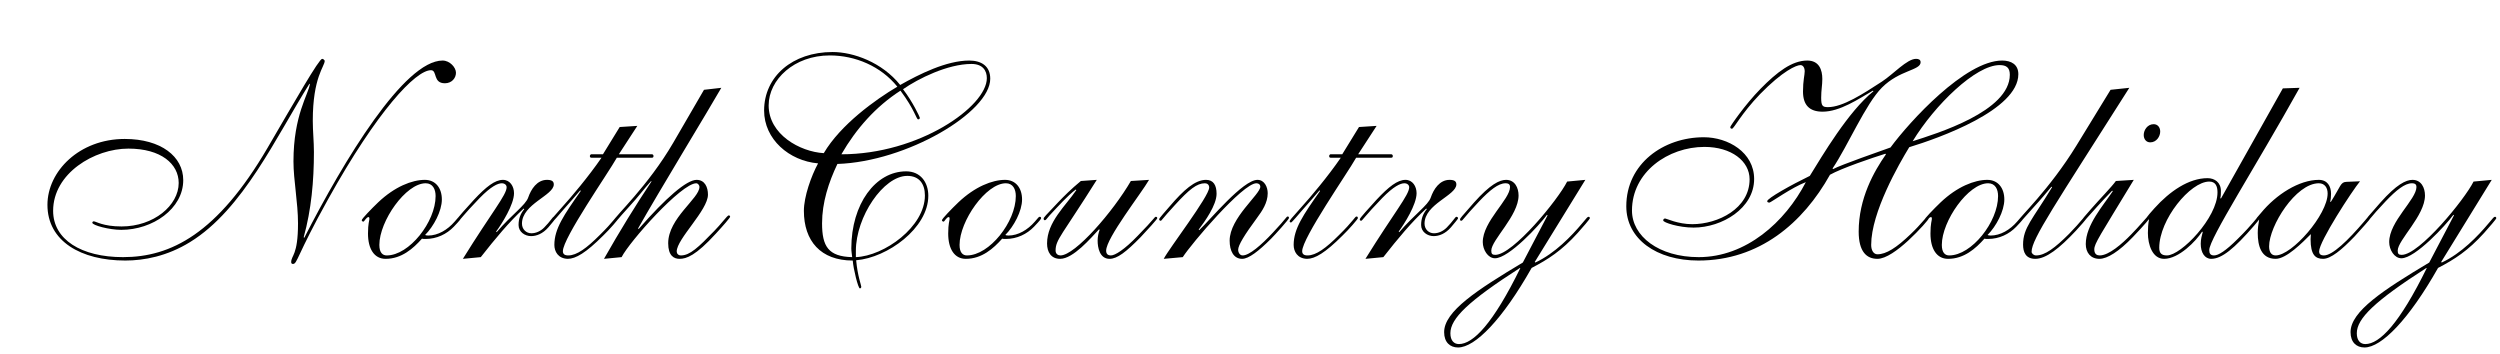
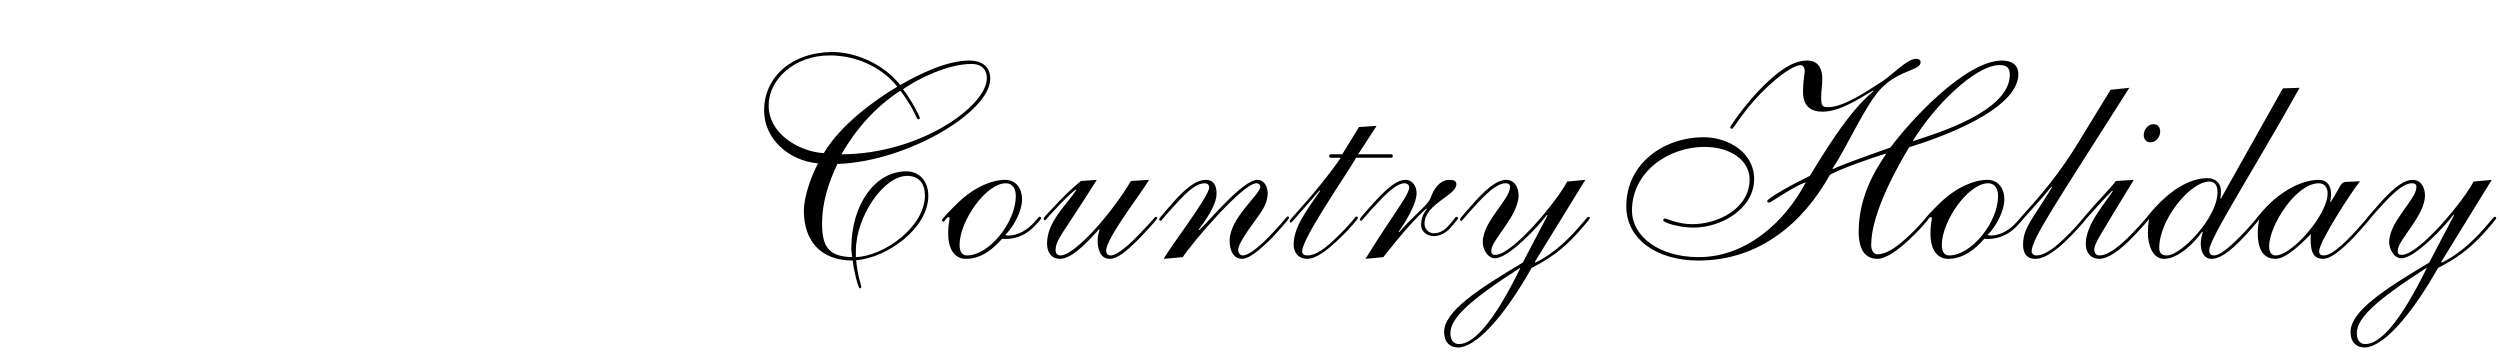
<svg xmlns="http://www.w3.org/2000/svg" fill="none" viewBox="0 0 396 56" height="56" width="396">
-   <path fill="black" d="M49.095 13.28H49.005C43.74 21.65 38.52 33.17 30.105 38.345C26.46 40.595 22.815 41.27 19.845 41.27C12.825 41.27 7.515 38.21 7.515 32.45C7.515 27.14 12.555 22.01 19.755 22.01C25.515 22.01 29.025 24.8 29.025 28.535C29.025 33.08 24.165 36.41 19.215 36.41C17.325 36.41 14.625 35.69 14.625 35.285C14.625 35.15 14.715 35.06 14.85 35.06C15.21 35.06 16.29 35.87 19.26 35.87C24.345 35.87 28.305 32.54 28.305 28.985C28.305 25.97 25.515 23.54 20.34 23.54C14.94 23.54 8.415 27.455 8.415 33.395C8.415 37.94 12.87 40.73 19.485 40.73C27.045 40.73 34.425 37.04 42.39 23.405C46.8 15.845 50.535 9.32 51.03 9.32C51.255 9.32 51.435 9.59 51.435 9.635C51.435 10.535 49.545 12.2 49.545 19.13C49.545 20.795 49.725 22.415 49.725 24.08C49.725 28.625 49.32 33.215 48.105 37.58L48.195 37.67C54.495 25.34 64.035 9.59 70.11 9.59C71.235 9.59 72.225 10.67 72.225 11.525C72.225 12.38 71.55 13.19 70.47 13.19C68.535 13.19 69.3 11.12 68.265 11.12C65.835 11.12 59.76 17.555 51.975 31.55C46.935 40.595 47.115 41.81 46.395 41.81C46.305 41.81 46.125 41.765 46.125 41.54C46.125 40.415 47.205 40.505 47.205 35.375C47.205 32.09 46.485 28.535 46.485 25.565C46.485 18.23 48.87 14.945 49.095 13.28ZM69.99 31.595C69.99 33.44 68.685 35.87 67.335 37.22C67.425 37.265 67.56 37.31 67.83 37.31C69.36 37.31 70.89 36.41 72.015 35.105C72.6 34.43 72.645 34.34 72.78 34.34C72.96 34.34 73.005 34.43 73.005 34.565C73.005 34.655 72.915 34.835 71.88 35.915C70.755 37.085 69.18 37.85 67.425 37.85C67.11 37.85 66.975 37.85 66.84 37.805C65.445 39.38 63.6 41 61.08 41C59.28 41 58.29 39.425 58.29 36.995C58.29 35.375 58.515 34.925 58.515 34.655C58.515 34.475 58.47 34.385 58.38 34.385C58.02 34.385 57.705 35.105 57.57 35.105C57.435 35.105 57.3 35.015 57.3 34.88C57.3 34.655 58.83 33.08 59.91 32.045C62.52 29.57 65.265 28.49 67.29 28.49C69 28.49 69.99 29.795 69.99 31.595ZM69 31.055C69 29.975 68.55 29.03 67.425 29.03C64.275 29.03 60.09 35.015 60.09 38.795C60.09 40.055 60.63 40.46 61.26 40.46C64.815 40.46 69 35.15 69 31.055ZM76.155 40.73L73.32 41C77.865 33.665 80.25 30.875 80.25 29.66C80.25 29.3 79.935 29.03 79.485 29.03C78.855 29.03 77.775 29.525 75.975 31.37C73.23 34.205 72.825 34.97 72.645 34.97C72.51 34.97 72.42 34.88 72.42 34.745C72.42 34.52 73.95 32.9 75.075 31.64C77.01 29.57 78.405 28.49 79.665 28.49C80.79 28.49 81.42 29.525 81.42 30.605C81.42 32.405 79.485 35.465 78.585 36.68L78.675 36.77C81.06 33.98 83.265 32.495 83.67 31.28C84.12 29.975 85.065 28.49 86.64 28.49C87.405 28.49 87.72 28.715 87.72 29.21C87.72 30.965 82.68 32.315 82.68 35.42C82.68 36.32 83.355 36.95 84.165 36.95C84.885 36.95 85.605 36.635 86.19 36.05C87.18 35.06 87.54 34.34 87.72 34.34C87.855 34.34 87.99 34.43 87.99 34.565C87.99 34.7 87.27 35.51 86.865 36.005C85.965 37.04 84.975 37.4 84.12 37.4C83.13 37.4 82.14 36.725 82.14 35.645C82.14 34.61 82.455 33.845 83.04 33.125L82.95 33.035C80.61 35.195 78.45 37.805 76.155 40.73ZM95.505 24.44L98.16 20.12L100.95 19.94L98.025 24.44H103.29C103.38 24.44 103.515 24.53 103.515 24.71C103.515 24.845 103.47 24.98 103.29 24.98H97.71C96.316 27.455 89.16 37.715 89.16 39.785C89.16 40.235 89.43 40.46 90.016 40.46C91.365 40.46 92.941 39.29 94.966 37.265C97.26 35.015 97.531 34.295 97.755 34.295C97.936 34.295 97.981 34.385 97.981 34.565C97.981 34.7 96.54 36.365 95.55 37.31C92.805 40.055 91.186 41 89.925 41C88.395 40.955 87.811 39.83 87.811 38.795C87.811 36.23 89.341 34.025 91.996 30.245L91.906 30.155C91.05 31.19 90.376 31.91 89.16 33.305C88.755 33.755 87.54 35.24 87.406 35.24C87.27 35.24 87.18 35.195 87.18 35.06C87.18 34.88 87.361 34.7 89.115 32.72C90.466 31.235 93.21 27.995 95.281 24.98H93.66C93.481 24.98 93.436 24.845 93.436 24.71C93.436 24.575 93.57 24.44 93.615 24.44H95.505ZM98.461 40.73L95.671 41C98.146 36.635 100.666 32.54 103.186 28.76L103.141 28.67C101.881 30.065 101.251 31.01 99.631 32.765C97.696 34.88 97.696 35.06 97.516 35.06C97.381 35.06 97.336 34.97 97.336 34.79C97.336 34.34 102.646 29.48 106.651 22.595L111.511 14.225L114.256 13.91C112.546 16.925 104.266 30.515 101.071 36.185L101.161 36.275C105.481 31.325 108.766 28.49 110.341 28.49C111.646 28.49 112.141 29.66 112.141 30.83C112.141 33.305 107.191 37.85 107.191 39.83C107.191 40.145 107.416 40.46 107.866 40.46C109.261 40.46 110.611 39.2 113.131 36.59C114.166 35.555 115.201 34.115 115.426 34.115C115.561 34.115 115.651 34.205 115.651 34.34C115.651 34.475 114.571 35.735 113.401 36.995C110.206 40.505 108.721 41 107.641 41C106.741 41 105.841 40.505 105.841 38.525C105.841 34.565 110.791 31.415 110.791 29.615C110.791 29.3 110.521 29.03 110.296 29.03C107.911 29.03 99.721 38.255 98.461 40.73Z" />
-   <path fill="black" d="M156.855 12.47C156.855 17.78 143.625 25.61 132.645 25.97C131.25 28.895 130.215 32.09 130.215 35.375C130.215 39.02 131.205 40.64 134.985 40.73C134.94 40.235 134.85 39.83 134.85 39.335C134.85 32.315 138.675 27.14 143.535 27.14C145.785 27.14 147.045 28.85 147.045 31.01C147.045 36.14 140.565 40.82 135.615 41.225C135.84 43.7 136.425 45.185 136.425 45.41C136.425 45.59 136.335 45.68 136.2 45.68C135.93 45.68 135.165 42.575 135.075 41.27C129.99 41.27 127.335 38.165 127.335 33.395C127.335 31.145 128.505 27.86 129.585 25.88C124.995 25.475 121.035 22.055 121.035 17.51C121.035 12.11 125.535 8.24 131.88 8.24C135.165 8.24 139.71 9.86 142.59 13.46C145.605 11.75 149.925 9.59 153.525 9.59C155.415 9.59 156.855 10.445 156.855 12.47ZM131.43 8.78C125.805 8.78 121.755 12.605 121.755 16.7C121.755 21.29 126.705 24.035 130.485 24.26C133.14 19.76 138.63 15.8 142.14 13.73C139.53 10.49 135.48 8.78 131.43 8.78ZM153.885 10.13C150.105 10.13 145.425 12.47 143.04 14.135C144.57 16.115 145.695 18.545 145.695 18.635C145.695 18.815 145.65 18.905 145.425 18.905C145.155 18.905 144.885 17.375 142.635 14.36C138.72 16.88 135.615 20.39 133.275 24.44C145.56 24.44 156.315 16.88 156.315 12.38C156.315 11.21 155.685 10.13 153.885 10.13ZM146.505 30.965C146.505 29.12 145.605 27.86 143.715 27.86C139.935 27.86 135.57 34.34 135.57 39.74V40.73C140.07 40.55 146.505 35.915 146.505 30.965ZM161.895 31.595C161.895 33.44 160.59 35.87 159.24 37.22C159.33 37.265 159.465 37.31 159.735 37.31C161.265 37.31 162.795 36.41 163.92 35.105C164.505 34.43 164.55 34.34 164.685 34.34C164.865 34.34 164.91 34.43 164.91 34.565C164.91 34.655 164.82 34.835 163.785 35.915C162.66 37.085 161.085 37.85 159.33 37.85C159.015 37.85 158.88 37.85 158.745 37.805C157.35 39.38 155.505 41 152.985 41C151.185 41 150.195 39.425 150.195 36.995C150.195 35.375 150.42 34.925 150.42 34.655C150.42 34.475 150.375 34.385 150.285 34.385C149.925 34.385 149.61 35.105 149.475 35.105C149.34 35.105 149.205 35.015 149.205 34.88C149.205 34.655 150.735 33.08 151.815 32.045C154.425 29.57 157.17 28.49 159.195 28.49C160.905 28.49 161.895 29.795 161.895 31.595ZM160.905 31.055C160.905 29.975 160.455 29.03 159.33 29.03C156.18 29.03 151.995 35.015 151.995 38.795C151.995 40.055 152.535 40.46 153.165 40.46C156.72 40.46 160.905 35.15 160.905 31.055ZM171.21 28.67L173.73 28.49C168.195 37.31 167.205 37.94 167.205 39.695C167.205 40.235 167.61 40.46 167.97 40.46C170.31 40.46 176.34 33.485 179.13 28.67L182.01 28.49C180.795 30.605 175.215 37.715 175.215 39.695C175.215 40.19 175.44 40.46 175.98 40.46C176.61 40.46 178.095 39.56 180.21 37.355C182.91 34.61 182.865 34.34 183.09 34.34C183.225 34.34 183.315 34.43 183.315 34.565C183.315 34.7 181.65 36.545 180.66 37.58C178.365 39.92 176.97 41 175.755 41C174.18 41 173.865 39.2 173.865 38.12C173.865 37.49 174 36.905 174.18 36.41L174.09 36.32C172.785 37.715 169.995 41 167.925 41C166.485 41 165.855 39.92 165.855 38.57C165.855 35.15 168.78 32.63 170.49 30.11L170.4 30.02C169.095 31.01 167.61 32.675 166.26 34.115C165.675 34.79 165.675 34.88 165.495 34.88C165.36 34.88 165.315 34.79 165.315 34.61C165.315 34.475 165.54 34.205 167.61 32.045C168.51 31.1 169.68 29.93 171.21 28.67ZM187.35 40.73L184.335 41C185.19 39.335 191.535 31.1 191.535 29.705C191.535 29.255 191.22 29.03 190.86 29.03C189.6 29.03 188.385 29.975 186.09 32.495C183.975 34.79 184.02 34.97 183.84 34.97C183.705 34.97 183.615 34.88 183.615 34.7C183.615 34.565 184.74 33.305 185.325 32.63C187.485 30.11 189.285 28.49 191.04 28.49C192.21 28.49 192.705 29.345 192.705 30.695C192.705 32.495 190.86 35.06 189.87 36.365L189.96 36.455C191.715 34.79 196.89 28.49 199.185 28.49C200.31 28.49 200.805 29.66 200.805 30.605C200.805 32.135 199.905 33.44 199.14 34.475C197.115 37.22 196.125 38.84 196.125 39.56C196.125 40.01 196.395 40.46 196.845 40.46C197.88 40.46 199.77 38.84 201.615 36.86C203.91 34.43 203.73 34.295 204 34.295C204.135 34.295 204.18 34.43 204.18 34.52C204.18 34.745 201.93 37.22 201.345 37.805C199.365 39.785 197.79 41 196.755 41C195.405 41 194.775 39.74 194.775 38.12C194.775 34.52 199.635 30.785 199.635 29.57C199.635 29.255 199.41 29.03 199.005 29.03C196.845 29.03 188.7 38.615 187.35 40.73ZM212.61 24.44L215.265 20.12L218.055 19.94L215.13 24.44H220.395C220.485 24.44 220.62 24.53 220.62 24.71C220.62 24.845 220.575 24.98 220.395 24.98H214.815C213.42 27.455 206.265 37.715 206.265 39.785C206.265 40.235 206.535 40.46 207.12 40.46C208.47 40.46 210.045 39.29 212.07 37.265C214.365 35.015 214.635 34.295 214.86 34.295C215.04 34.295 215.085 34.385 215.085 34.565C215.085 34.7 213.645 36.365 212.655 37.31C209.91 40.055 208.29 41 207.03 41C205.5 40.955 204.915 39.83 204.915 38.795C204.915 36.23 206.445 34.025 209.1 30.245L209.01 30.155C208.155 31.19 207.48 31.91 206.265 33.305C205.86 33.755 204.645 35.24 204.51 35.24C204.375 35.24 204.285 35.195 204.285 35.06C204.285 34.88 204.465 34.7 206.22 32.72C207.57 31.235 210.315 27.995 212.385 24.98H210.765C210.585 24.98 210.54 24.845 210.54 24.71C210.54 24.575 210.675 24.44 210.72 24.44H212.61ZM219.121 40.73L216.286 41C220.831 33.665 223.216 30.875 223.216 29.66C223.216 29.3 222.901 29.03 222.451 29.03C221.821 29.03 220.741 29.525 218.941 31.37C216.196 34.205 215.791 34.97 215.611 34.97C215.476 34.97 215.386 34.88 215.386 34.745C215.386 34.52 216.916 32.9 218.041 31.64C219.976 29.57 221.371 28.49 222.631 28.49C223.756 28.49 224.386 29.525 224.386 30.605C224.386 32.405 222.451 35.465 221.551 36.68L221.641 36.77C224.026 33.98 226.231 32.495 226.636 31.28C227.086 29.975 228.031 28.49 229.606 28.49C230.371 28.49 230.686 28.715 230.686 29.21C230.686 30.965 225.646 32.315 225.646 35.42C225.646 36.32 226.321 36.95 227.131 36.95C227.851 36.95 228.571 36.635 229.156 36.05C230.146 35.06 230.506 34.34 230.686 34.34C230.821 34.34 230.956 34.43 230.956 34.565C230.956 34.7 230.236 35.51 229.831 36.005C228.931 37.04 227.941 37.4 227.086 37.4C226.096 37.4 225.106 36.725 225.106 35.645C225.106 34.61 225.421 33.845 226.006 33.125L225.916 33.035C223.576 35.195 221.416 37.805 219.121 40.73ZM248.236 28.76L251.116 28.49L243.106 41.495L243.196 41.585C246.301 40.145 248.956 37.355 250.576 35.42C251.431 34.43 251.431 34.34 251.656 34.34C251.746 34.34 251.836 34.43 251.836 34.565C251.836 34.7 250.666 36.05 249.901 36.905C247.381 39.695 245.221 41.09 242.611 42.44C237.976 50.63 233.656 55.04 230.956 55.04C229.696 55.04 228.751 54.23 228.751 52.61C228.751 49.325 233.926 45.95 241.216 41.585L245.131 34.115L245.041 34.025C243.871 35.645 239.011 40.91 236.806 40.91C235.681 40.91 234.871 39.56 234.871 38.345C234.871 35.06 239.191 31.595 239.191 29.615C239.191 29.255 239.011 29.03 238.471 29.03C237.346 29.03 235.996 30.11 234.286 31.91C231.721 34.61 231.721 34.97 231.451 34.97C231.316 34.97 231.271 34.88 231.271 34.745C231.271 34.61 231.406 34.43 233.476 32.09C236.041 29.21 237.526 28.49 238.561 28.49C239.956 28.49 240.541 29.75 240.541 30.965C240.541 34.16 236.221 38.03 236.221 39.695C236.221 40.19 236.356 40.37 236.851 40.37C239.641 40.37 246.796 31.64 248.236 28.76ZM240.856 42.53L240.766 42.44C232.576 47.705 229.741 50.45 229.741 52.79C229.741 53.96 230.326 54.5 231.091 54.5C233.341 54.5 236.491 51.305 240.856 42.395V42.53Z" />
+   <path fill="black" d="M156.855 12.47C156.855 17.78 143.625 25.61 132.645 25.97C131.25 28.895 130.215 32.09 130.215 35.375C130.215 39.02 131.205 40.64 134.985 40.73C134.94 40.235 134.85 39.83 134.85 39.335C134.85 32.315 138.675 27.14 143.535 27.14C145.785 27.14 147.045 28.85 147.045 31.01C147.045 36.14 140.565 40.82 135.615 41.225C135.84 43.7 136.425 45.185 136.425 45.41C136.425 45.59 136.335 45.68 136.2 45.68C135.93 45.68 135.165 42.575 135.075 41.27C129.99 41.27 127.335 38.165 127.335 33.395C127.335 31.145 128.505 27.86 129.585 25.88C124.995 25.475 121.035 22.055 121.035 17.51C121.035 12.11 125.535 8.24 131.88 8.24C135.165 8.24 139.71 9.86 142.59 13.46C145.605 11.75 149.925 9.59 153.525 9.59C155.415 9.59 156.855 10.445 156.855 12.47ZM131.43 8.78C125.805 8.78 121.755 12.605 121.755 16.7C121.755 21.29 126.705 24.035 130.485 24.26C133.14 19.76 138.63 15.8 142.14 13.73C139.53 10.49 135.48 8.78 131.43 8.78ZM153.885 10.13C150.105 10.13 145.425 12.47 143.04 14.135C144.57 16.115 145.695 18.545 145.695 18.635C145.695 18.815 145.65 18.905 145.425 18.905C145.155 18.905 144.885 17.375 142.635 14.36C138.72 16.88 135.615 20.39 133.275 24.44C145.56 24.44 156.315 16.88 156.315 12.38C156.315 11.21 155.685 10.13 153.885 10.13ZM146.505 30.965C146.505 29.12 145.605 27.86 143.715 27.86C139.935 27.86 135.57 34.34 135.57 39.74V40.73C140.07 40.55 146.505 35.915 146.505 30.965ZM161.895 31.595C161.895 33.44 160.59 35.87 159.24 37.22C159.33 37.265 159.465 37.31 159.735 37.31C161.265 37.31 162.795 36.41 163.92 35.105C164.505 34.43 164.55 34.34 164.685 34.34C164.865 34.34 164.91 34.43 164.91 34.565C164.91 34.655 164.82 34.835 163.785 35.915C162.66 37.085 161.085 37.85 159.33 37.85C159.015 37.85 158.88 37.85 158.745 37.805C157.35 39.38 155.505 41 152.985 41C151.185 41 150.195 39.425 150.195 36.995C150.195 35.375 150.42 34.925 150.42 34.655C150.42 34.475 150.375 34.385 150.285 34.385C149.925 34.385 149.61 35.105 149.475 35.105C149.34 35.105 149.205 35.015 149.205 34.88C149.205 34.655 150.735 33.08 151.815 32.045C154.425 29.57 157.17 28.49 159.195 28.49C160.905 28.49 161.895 29.795 161.895 31.595ZM160.905 31.055C160.905 29.975 160.455 29.03 159.33 29.03C156.18 29.03 151.995 35.015 151.995 38.795C151.995 40.055 152.535 40.46 153.165 40.46C156.72 40.46 160.905 35.15 160.905 31.055ZM171.21 28.67L173.73 28.49C168.195 37.31 167.205 37.94 167.205 39.695C167.205 40.235 167.61 40.46 167.97 40.46C170.31 40.46 176.34 33.485 179.13 28.67L182.01 28.49C180.795 30.605 175.215 37.715 175.215 39.695C175.215 40.19 175.44 40.46 175.98 40.46C176.61 40.46 178.095 39.56 180.21 37.355C182.91 34.61 182.865 34.34 183.09 34.34C183.225 34.34 183.315 34.43 183.315 34.565C183.315 34.7 181.65 36.545 180.66 37.58C178.365 39.92 176.97 41 175.755 41C174.18 41 173.865 39.2 173.865 38.12C173.865 37.49 174 36.905 174.18 36.41L174.09 36.32C172.785 37.715 169.995 41 167.925 41C166.485 41 165.855 39.92 165.855 38.57C165.855 35.15 168.78 32.63 170.49 30.11L170.4 30.02C169.095 31.01 167.61 32.675 166.26 34.115C165.675 34.79 165.675 34.88 165.495 34.88C165.36 34.88 165.315 34.79 165.315 34.61C165.315 34.475 165.54 34.205 167.61 32.045C168.51 31.1 169.68 29.93 171.21 28.67ZM187.35 40.73L184.335 41C185.19 39.335 191.535 31.1 191.535 29.705C191.535 29.255 191.22 29.03 190.86 29.03C189.6 29.03 188.385 29.975 186.09 32.495C183.975 34.79 184.02 34.97 183.84 34.97C183.705 34.97 183.615 34.88 183.615 34.7C183.615 34.565 184.74 33.305 185.325 32.63C187.485 30.11 189.285 28.49 191.04 28.49C192.21 28.49 192.705 29.345 192.705 30.695C192.705 32.495 190.86 35.06 189.87 36.365L189.96 36.455C191.715 34.79 196.89 28.49 199.185 28.49C200.31 28.49 200.805 29.66 200.805 30.605C200.805 32.135 199.905 33.44 199.14 34.475C197.115 37.22 196.125 38.84 196.125 39.56C196.125 40.01 196.395 40.46 196.845 40.46C197.88 40.46 199.77 38.84 201.615 36.86C203.91 34.43 203.73 34.295 204 34.295C204.135 34.295 204.18 34.43 204.18 34.52C204.18 34.745 201.93 37.22 201.345 37.805C199.365 39.785 197.79 41 196.755 41C195.405 41 194.775 39.74 194.775 38.12C194.775 34.52 199.635 30.785 199.635 29.57C199.635 29.255 199.41 29.03 199.005 29.03C196.845 29.03 188.7 38.615 187.35 40.73ZM212.61 24.44L215.265 20.12L218.055 19.94L215.13 24.44H220.395C220.485 24.44 220.62 24.53 220.62 24.71C220.62 24.845 220.575 24.98 220.395 24.98H214.815C213.42 27.455 206.265 37.715 206.265 39.785C206.265 40.235 206.535 40.46 207.12 40.46C208.47 40.46 210.045 39.29 212.07 37.265C214.365 35.015 214.635 34.295 214.86 34.295C215.04 34.295 215.085 34.385 215.085 34.565C215.085 34.7 213.645 36.365 212.655 37.31C209.91 40.055 208.29 41 207.03 41C205.5 40.955 204.915 39.83 204.915 38.795C204.915 36.23 206.445 34.025 209.1 30.245L209.01 30.155C208.155 31.19 207.48 31.91 206.265 33.305C205.86 33.755 204.645 35.24 204.51 35.24C204.375 35.24 204.285 35.195 204.285 35.06C204.285 34.88 204.465 34.7 206.22 32.72C207.57 31.235 210.315 27.995 212.385 24.98H210.765C210.585 24.98 210.54 24.845 210.54 24.71C210.54 24.575 210.675 24.44 210.72 24.44ZM219.121 40.73L216.286 41C220.831 33.665 223.216 30.875 223.216 29.66C223.216 29.3 222.901 29.03 222.451 29.03C221.821 29.03 220.741 29.525 218.941 31.37C216.196 34.205 215.791 34.97 215.611 34.97C215.476 34.97 215.386 34.88 215.386 34.745C215.386 34.52 216.916 32.9 218.041 31.64C219.976 29.57 221.371 28.49 222.631 28.49C223.756 28.49 224.386 29.525 224.386 30.605C224.386 32.405 222.451 35.465 221.551 36.68L221.641 36.77C224.026 33.98 226.231 32.495 226.636 31.28C227.086 29.975 228.031 28.49 229.606 28.49C230.371 28.49 230.686 28.715 230.686 29.21C230.686 30.965 225.646 32.315 225.646 35.42C225.646 36.32 226.321 36.95 227.131 36.95C227.851 36.95 228.571 36.635 229.156 36.05C230.146 35.06 230.506 34.34 230.686 34.34C230.821 34.34 230.956 34.43 230.956 34.565C230.956 34.7 230.236 35.51 229.831 36.005C228.931 37.04 227.941 37.4 227.086 37.4C226.096 37.4 225.106 36.725 225.106 35.645C225.106 34.61 225.421 33.845 226.006 33.125L225.916 33.035C223.576 35.195 221.416 37.805 219.121 40.73ZM248.236 28.76L251.116 28.49L243.106 41.495L243.196 41.585C246.301 40.145 248.956 37.355 250.576 35.42C251.431 34.43 251.431 34.34 251.656 34.34C251.746 34.34 251.836 34.43 251.836 34.565C251.836 34.7 250.666 36.05 249.901 36.905C247.381 39.695 245.221 41.09 242.611 42.44C237.976 50.63 233.656 55.04 230.956 55.04C229.696 55.04 228.751 54.23 228.751 52.61C228.751 49.325 233.926 45.95 241.216 41.585L245.131 34.115L245.041 34.025C243.871 35.645 239.011 40.91 236.806 40.91C235.681 40.91 234.871 39.56 234.871 38.345C234.871 35.06 239.191 31.595 239.191 29.615C239.191 29.255 239.011 29.03 238.471 29.03C237.346 29.03 235.996 30.11 234.286 31.91C231.721 34.61 231.721 34.97 231.451 34.97C231.316 34.97 231.271 34.88 231.271 34.745C231.271 34.61 231.406 34.43 233.476 32.09C236.041 29.21 237.526 28.49 238.561 28.49C239.956 28.49 240.541 29.75 240.541 30.965C240.541 34.16 236.221 38.03 236.221 39.695C236.221 40.19 236.356 40.37 236.851 40.37C239.641 40.37 246.796 31.64 248.236 28.76ZM240.856 42.53L240.766 42.44C232.576 47.705 229.741 50.45 229.741 52.79C229.741 53.96 230.326 54.5 231.091 54.5C233.341 54.5 236.491 51.305 240.856 42.395V42.53Z" />
  <path fill="black" d="M318.355 11.84C318.355 10.715 317.815 10.31 316.735 10.31C312.955 10.31 306.475 16.61 302.965 22.37C306.745 21.155 318.355 17.645 318.355 11.84ZM290.275 26.69L290.365 26.78C291.625 26.105 297.835 23.945 299.455 23.36C302.47 19.265 311.29 9.59 317.14 9.59C318.58 9.59 319.705 10.22 319.705 11.75C319.705 17.42 307.15 21.875 302.425 23.315C300.805 25.97 296.395 33.62 296.395 38.795C296.395 39.695 296.8 40.28 297.385 40.28C298.78 40.28 300.4 39.245 302.65 37.085C304.45 35.375 305.08 34.34 305.305 34.34C305.44 34.34 305.53 34.43 305.53 34.565C305.53 34.745 304.045 36.455 302.245 38.12C300.625 39.605 298.735 41 297.385 41C295.675 41 294.415 39.875 294.415 36.68C294.415 31.415 296.845 27.14 298.735 24.44L298.645 24.35C296.485 25.025 291.715 26.645 289.87 27.68C285.595 35.33 278.665 41.27 269.035 41.27C262.375 41.27 257.605 37.85 257.605 32.675C257.605 25.925 263.5 21.74 269.89 21.74C273.715 21.74 277.855 24.125 277.855 28.355C277.855 32.99 272.77 36.05 268.27 36.05C265.885 36.05 263.455 35.24 263.455 34.925C263.455 34.7 263.59 34.61 263.77 34.61C263.95 34.61 265.795 35.51 268.045 35.51C272.14 35.51 277.135 33.035 277.135 28.4C277.135 25.52 274.255 23.27 269.98 23.27C264.265 23.27 258.505 27.23 258.505 33.35C258.505 37.4 262.735 40.73 269.08 40.73C276.55 40.73 282.76 35.195 286.045 28.85C283.885 29.66 280.465 32.09 280.285 32.09C280.105 32.09 279.925 32.045 279.925 31.865C279.925 31.415 283.795 29.255 286.675 27.86C288.655 24.665 292.75 17.69 296.755 14.45L296.665 14.36C294.415 15.665 291.445 17.69 288.7 17.69C286.585 17.69 285.595 16.61 285.595 14.495C285.595 12.74 285.865 11.885 285.865 11.3C285.865 10.715 285.595 10.31 285.19 10.31C284.56 10.31 282.4 11.21 278.8 14.9C275.74 18.095 274.66 20.39 274.345 20.39C274.165 20.39 274.075 20.3 274.075 20.12C274.075 19.985 276.37 16.61 278.89 14.045C281.455 11.435 283.84 9.59 286.27 9.59C288.16 9.59 288.655 11.075 288.655 12.515C288.655 13.55 288.475 14.225 288.475 15.485C288.475 16.79 288.7 16.97 289.555 16.97C291.895 16.97 295.135 14.855 298.105 12.92C299.905 11.75 302.065 9.32 303.505 9.32C303.91 9.32 304.225 9.455 304.225 9.86C304.225 11.165 300.895 11.075 298.105 13.865C295.495 16.475 292.705 23.09 290.275 26.69ZM317.485 31.595C317.485 33.44 316.18 35.87 314.83 37.22C314.92 37.265 315.055 37.31 315.325 37.31C316.855 37.31 318.385 36.41 319.51 35.105C320.095 34.43 320.14 34.34 320.275 34.34C320.455 34.34 320.5 34.43 320.5 34.565C320.5 34.655 320.41 34.835 319.375 35.915C318.25 37.085 316.675 37.85 314.92 37.85C314.605 37.85 314.47 37.85 314.335 37.805C312.94 39.38 311.095 41 308.575 41C306.775 41 305.785 39.425 305.785 36.995C305.785 35.375 306.01 34.925 306.01 34.655C306.01 34.475 305.965 34.385 305.875 34.385C305.515 34.385 305.2 35.105 305.065 35.105C304.93 35.105 304.795 35.015 304.795 34.88C304.795 34.655 306.325 33.08 307.405 32.045C310.015 29.57 312.76 28.49 314.785 28.49C316.495 28.49 317.485 29.795 317.485 31.595ZM316.495 31.055C316.495 29.975 316.045 29.03 314.92 29.03C311.77 29.03 307.585 35.015 307.585 38.795C307.585 40.055 308.125 40.46 308.755 40.46C312.31 40.46 316.495 35.15 316.495 31.055ZM334.315 14.225L337.285 13.91C325.585 32.36 321.805 37.85 321.805 39.875C321.805 40.145 322.12 40.46 322.525 40.46C323.92 40.46 325.495 39.29 327.745 37.04C329.77 34.97 330.085 34.295 330.31 34.295C330.49 34.295 330.535 34.43 330.535 34.52C330.535 34.655 329.455 35.87 328.825 36.545C326.215 39.335 324.1 41 322.39 41C320.86 41 320.455 39.92 320.455 38.75C320.455 36.05 321.94 34.79 325.045 29.66L324.955 29.57C324.19 30.47 323.47 31.37 321.985 32.99C320.275 34.88 320.095 35.195 319.87 35.195C319.735 35.195 319.69 35.06 319.69 34.97C319.69 34.61 324.64 30.02 328.915 23.045L334.315 14.225ZM335.156 28.67L337.991 28.49C332.591 37.4 331.736 38.57 331.736 39.515C331.736 40.28 332.186 40.46 332.591 40.46C334.031 40.46 336.101 38.66 337.586 37.13C338.756 35.96 340.241 34.16 340.331 34.16C340.466 34.16 340.601 34.205 340.601 34.385C340.601 34.52 339.746 35.555 337.856 37.535C335.651 39.83 333.806 41 332.546 41C331.151 41 330.386 40.01 330.386 38.66C330.386 35.645 333.131 32.585 334.661 30.29L334.571 30.2C334.031 30.74 332.906 31.91 330.746 34.34C330.296 34.88 330.251 34.925 330.116 34.925C329.981 34.925 329.936 34.79 329.936 34.655C329.936 34.565 330.116 34.385 331.286 33.035C332.456 31.685 334.481 29.615 335.156 28.67ZM339.566 21.38C339.566 20.615 340.151 19.67 341.141 19.67C341.771 19.67 342.176 20.165 342.176 20.84C342.176 21.605 341.591 22.55 340.601 22.55C339.971 22.55 339.566 22.055 339.566 21.38ZM351.251 30.47C351.251 29.48 350.936 28.76 349.946 28.76C346.931 28.76 342.026 34.79 342.026 39.245C342.026 40.1 342.386 40.46 343.241 40.46C345.491 40.46 351.251 34.475 351.251 30.47ZM351.791 31.46L361.601 14L364.256 13.91C357.236 26.51 349.946 37.805 349.946 39.605C349.946 40.145 350.126 40.46 350.711 40.46C351.386 40.46 352.556 39.74 354.446 37.85C356.831 35.51 357.596 34.295 357.731 34.295C357.866 34.295 358.001 34.385 358.001 34.475C358.001 34.61 357.641 35.06 357.056 35.735C353.906 39.38 351.926 41 350.261 41C349.226 41 348.596 40.01 348.596 38.615C348.596 37.895 348.776 37.265 348.911 36.77L348.821 36.68C347.831 38.21 345.131 41 342.791 41C340.946 41 340.226 38.75 340.226 36.905C340.226 36.23 340.271 35.42 340.406 34.745C340.316 34.745 340.181 34.97 340.136 34.97C340.046 34.97 339.911 34.88 339.911 34.7C339.911 34.655 339.911 34.475 341.261 32.99C343.691 30.29 346.706 28.22 349.676 28.22C350.801 28.22 351.791 28.895 351.791 30.245C351.791 30.65 351.791 31.055 351.701 31.37L351.791 31.46ZM371.667 28.805L373.827 28.715C372.567 30.245 367.347 38.255 367.347 39.83C367.347 40.19 367.527 40.46 368.112 40.46C369.462 40.46 371.892 38.12 374.502 35.06C375.042 34.43 375.087 34.34 375.177 34.34C375.357 34.34 375.447 34.52 375.447 34.61C375.447 34.7 374.007 36.32 372.972 37.445C370.902 39.605 369.192 41 367.977 41C366.762 41 365.997 40.37 365.997 37.895C365.997 37.58 366.042 37.31 366.042 37.085C364.692 38.435 362.172 41 360.462 41C358.167 41 357.627 38.93 357.627 36.905C357.627 36.185 357.717 35.51 357.852 34.79C357.762 34.79 357.672 34.925 357.582 34.925C357.492 34.925 357.402 34.79 357.402 34.7C357.402 34.52 357.537 34.475 358.122 33.755C360.552 30.785 364.197 28.49 367.302 28.49C368.652 28.49 369.237 29.48 369.237 30.695C369.237 31.19 369.192 31.64 369.102 31.91L369.192 32C370.812 29.435 370.722 28.85 371.667 28.805ZM359.427 39.02C359.427 39.875 359.742 40.46 360.462 40.46C363.072 40.46 368.697 33.98 368.697 30.65C368.697 29.75 368.247 29.03 367.302 29.03C363.657 29.03 359.427 35.78 359.427 39.02ZM391.812 28.76L394.692 28.49L386.682 41.495L386.772 41.585C389.877 40.145 392.532 37.355 394.152 35.42C395.007 34.43 395.007 34.34 395.232 34.34C395.322 34.34 395.412 34.43 395.412 34.565C395.412 34.7 394.242 36.05 393.477 36.905C390.957 39.695 388.797 41.09 386.187 42.44C381.552 50.63 377.232 55.04 374.532 55.04C373.272 55.04 372.327 54.23 372.327 52.61C372.327 49.325 377.502 45.95 384.792 41.585L388.707 34.115L388.617 34.025C387.447 35.645 382.587 40.91 380.382 40.91C379.257 40.91 378.447 39.56 378.447 38.345C378.447 35.06 382.767 31.595 382.767 29.615C382.767 29.255 382.587 29.03 382.047 29.03C380.922 29.03 379.572 30.11 377.862 31.91C375.297 34.61 375.297 34.97 375.027 34.97C374.892 34.97 374.847 34.88 374.847 34.745C374.847 34.61 374.982 34.43 377.052 32.09C379.617 29.21 381.102 28.49 382.137 28.49C383.532 28.49 384.117 29.75 384.117 30.965C384.117 34.16 379.797 38.03 379.797 39.695C379.797 40.19 379.932 40.37 380.427 40.37C383.217 40.37 390.372 31.64 391.812 28.76ZM384.432 42.53L384.342 42.44C376.152 47.705 373.317 50.45 373.317 52.79C373.317 53.96 373.902 54.5 374.667 54.5C376.917 54.5 380.067 51.305 384.432 42.395V42.53Z" />
</svg>